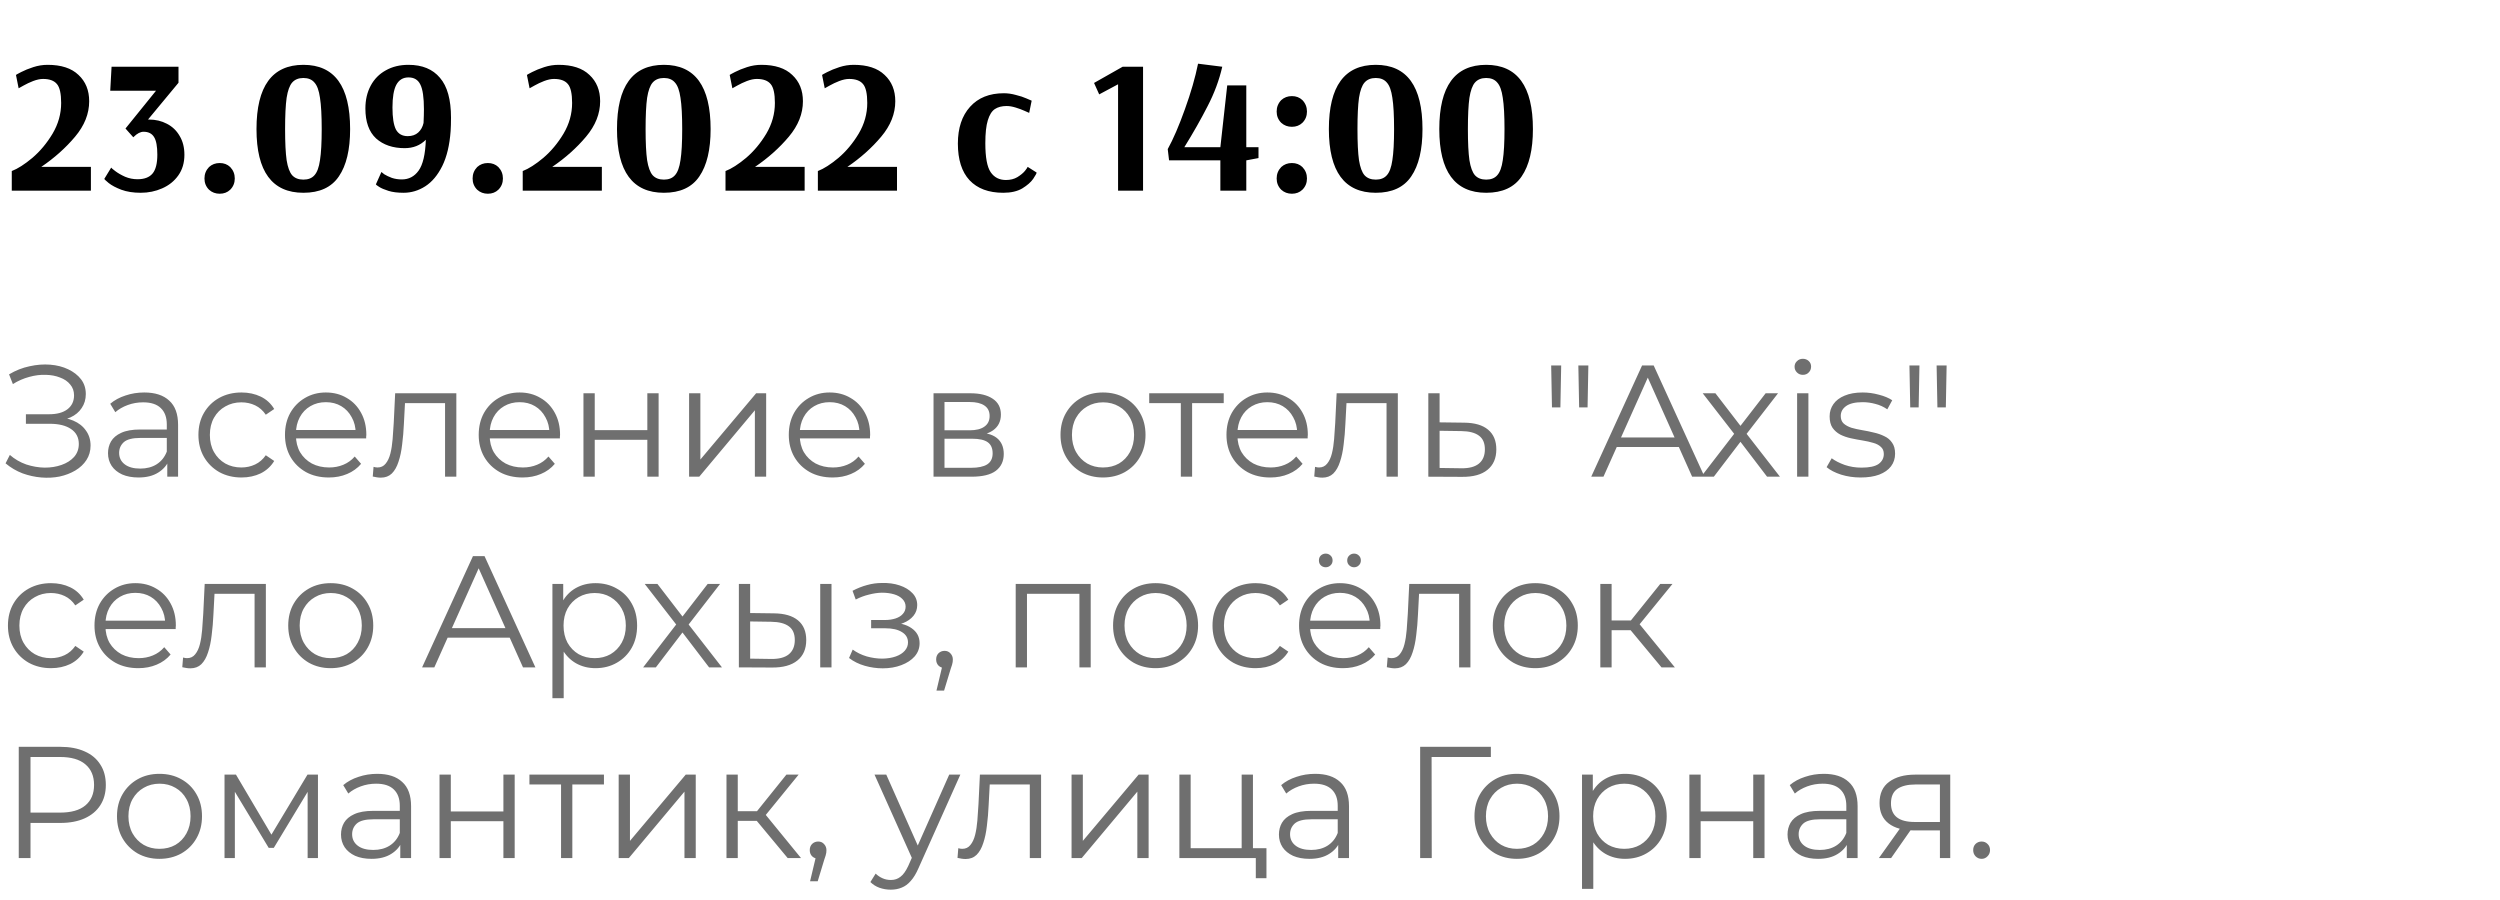
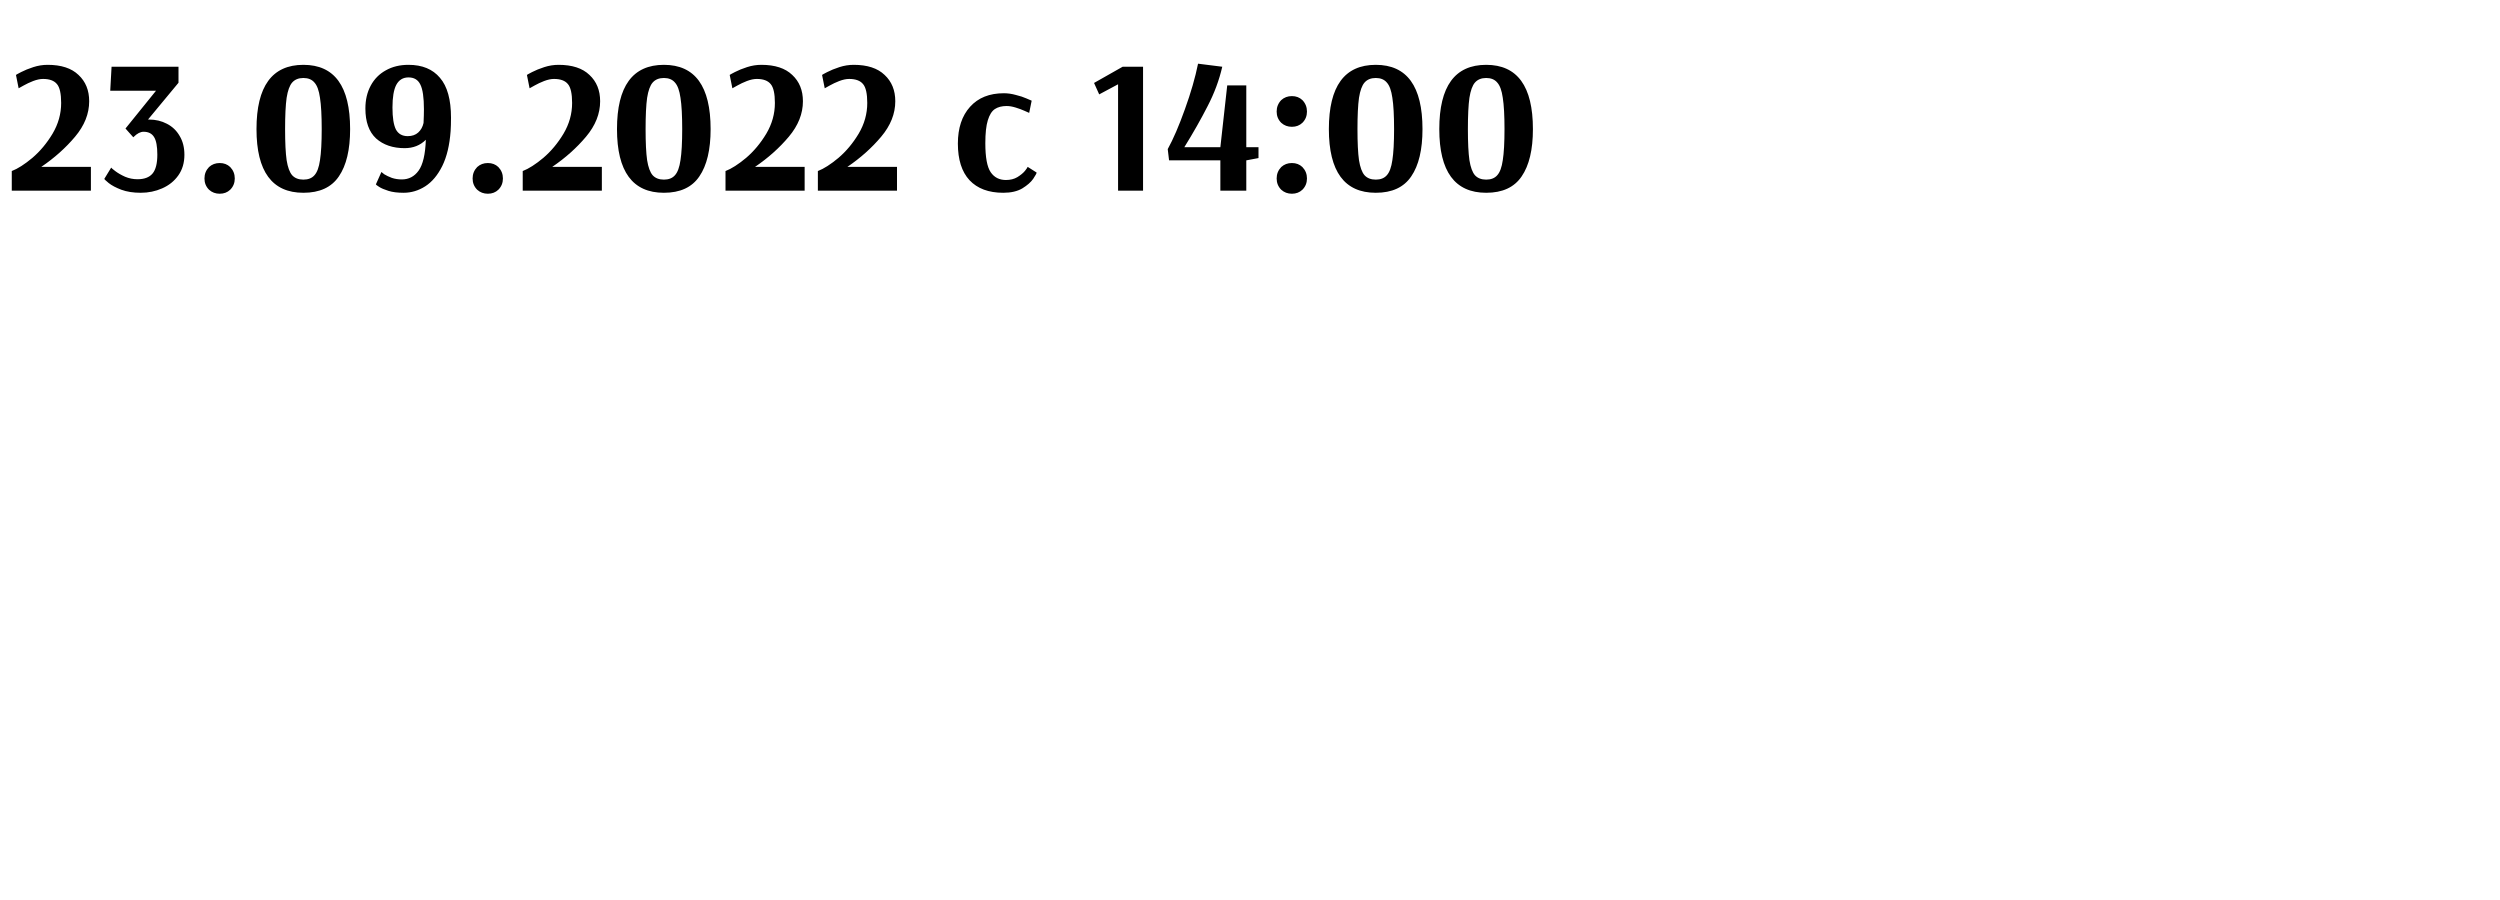
<svg xmlns="http://www.w3.org/2000/svg" width="236" height="85" viewBox="0 0 236 85" fill="none">
  <path d="M1.111 16.146C1.675 15.93 2.323 15.516 3.055 14.904C3.787 14.28 4.423 13.518 4.963 12.618C5.503 11.706 5.773 10.74 5.773 9.72C5.773 8.844 5.641 8.25 5.377 7.938C5.113 7.614 4.675 7.452 4.063 7.452C3.787 7.452 3.475 7.518 3.127 7.65C2.791 7.782 2.497 7.92 2.245 8.064C1.993 8.196 1.831 8.286 1.759 8.334L1.507 7.074C1.507 7.062 1.669 6.972 1.993 6.804C2.317 6.636 2.701 6.48 3.145 6.336C3.589 6.192 4.039 6.12 4.495 6.12C5.779 6.12 6.751 6.438 7.411 7.074C8.083 7.698 8.419 8.526 8.419 9.558C8.419 10.734 7.975 11.85 7.087 12.906C6.199 13.962 5.137 14.91 3.901 15.75H8.581V18H1.111V16.146ZM13.286 18.198C12.578 18.198 11.966 18.102 11.45 17.91C10.946 17.718 10.55 17.508 10.262 17.28C9.986 17.052 9.848 16.92 9.848 16.884L10.496 15.822C10.496 15.846 10.622 15.954 10.874 16.146C11.126 16.338 11.438 16.518 11.81 16.686C12.182 16.842 12.572 16.92 12.98 16.92C13.628 16.92 14.102 16.74 14.402 16.38C14.702 16.02 14.852 15.426 14.852 14.598C14.852 13.818 14.75 13.266 14.546 12.942C14.342 12.606 14.012 12.438 13.556 12.438C13.256 12.438 12.944 12.6 12.62 12.924L12.584 12.96L11.846 12.132L14.726 8.568H10.406L10.532 6.3H16.85V7.812L13.97 11.286H14.078C14.69 11.286 15.248 11.418 15.752 11.682C16.268 11.946 16.67 12.33 16.958 12.834C17.258 13.326 17.408 13.92 17.408 14.616C17.408 15.372 17.216 16.02 16.832 16.56C16.448 17.1 15.938 17.508 15.302 17.784C14.678 18.06 14.006 18.198 13.286 18.198ZM20.741 18.288C20.345 18.288 20.009 18.162 19.733 17.91C19.445 17.622 19.301 17.268 19.301 16.848C19.301 16.428 19.445 16.068 19.733 15.768C20.009 15.516 20.345 15.39 20.741 15.39C21.137 15.39 21.467 15.516 21.731 15.768C22.019 16.068 22.163 16.428 22.163 16.848C22.163 17.268 22.019 17.622 21.731 17.91C21.467 18.162 21.137 18.288 20.741 18.288ZM28.641 18.198C25.689 18.198 24.213 16.194 24.213 12.186C24.213 8.142 25.689 6.12 28.641 6.12C31.581 6.12 33.051 8.142 33.051 12.186C33.051 14.13 32.697 15.618 31.989 16.65C31.293 17.682 30.177 18.198 28.641 18.198ZM28.641 16.956C29.097 16.956 29.445 16.818 29.685 16.542C29.937 16.266 30.111 15.792 30.207 15.12C30.315 14.436 30.369 13.458 30.369 12.186C30.369 10.902 30.315 9.918 30.207 9.234C30.111 8.55 29.937 8.07 29.685 7.794C29.445 7.506 29.097 7.362 28.641 7.362C28.185 7.362 27.831 7.506 27.579 7.794C27.339 8.07 27.165 8.55 27.057 9.234C26.961 9.918 26.913 10.902 26.913 12.186C26.913 13.47 26.961 14.448 27.057 15.12C27.165 15.792 27.339 16.266 27.579 16.542C27.831 16.818 28.185 16.956 28.641 16.956ZM38.093 18.198C37.529 18.198 37.055 18.138 36.671 18.018C36.287 17.898 35.993 17.772 35.789 17.64C35.585 17.508 35.483 17.43 35.483 17.406L36.005 16.236C36.005 16.248 36.095 16.32 36.275 16.452C36.467 16.572 36.707 16.686 36.995 16.794C37.283 16.89 37.595 16.938 37.931 16.938C38.591 16.938 39.119 16.662 39.515 16.11C39.923 15.546 40.151 14.574 40.199 13.194C39.671 13.722 39.005 13.986 38.201 13.986C37.085 13.986 36.185 13.68 35.501 13.068C34.829 12.444 34.493 11.502 34.493 10.242C34.493 9.426 34.661 8.706 34.997 8.082C35.333 7.458 35.807 6.978 36.419 6.642C37.031 6.294 37.745 6.12 38.561 6.12C39.857 6.12 40.847 6.528 41.531 7.344C42.227 8.148 42.575 9.402 42.575 11.106C42.575 11.61 42.563 12.03 42.539 12.366C42.443 13.698 42.179 14.802 41.747 15.678C41.315 16.542 40.781 17.178 40.145 17.586C39.509 17.994 38.825 18.198 38.093 18.198ZM38.489 12.852C38.897 12.852 39.227 12.738 39.479 12.51C39.731 12.282 39.899 11.982 39.983 11.61C40.007 11.106 40.019 10.674 40.019 10.314C40.019 9.198 39.905 8.418 39.677 7.974C39.461 7.53 39.089 7.308 38.561 7.308C38.045 7.308 37.661 7.542 37.409 8.01C37.169 8.466 37.049 9.18 37.049 10.152C37.049 11.1 37.157 11.79 37.373 12.222C37.601 12.642 37.973 12.852 38.489 12.852ZM46.054 18.288C45.658 18.288 45.322 18.162 45.046 17.91C44.758 17.622 44.614 17.268 44.614 16.848C44.614 16.428 44.758 16.068 45.046 15.768C45.322 15.516 45.658 15.39 46.054 15.39C46.45 15.39 46.78 15.516 47.044 15.768C47.332 16.068 47.476 16.428 47.476 16.848C47.476 17.268 47.332 17.622 47.044 17.91C46.78 18.162 46.45 18.288 46.054 18.288ZM49.345 16.146C49.909 15.93 50.557 15.516 51.289 14.904C52.021 14.28 52.657 13.518 53.197 12.618C53.737 11.706 54.007 10.74 54.007 9.72C54.007 8.844 53.875 8.25 53.611 7.938C53.347 7.614 52.909 7.452 52.297 7.452C52.021 7.452 51.709 7.518 51.361 7.65C51.025 7.782 50.731 7.92 50.479 8.064C50.227 8.196 50.065 8.286 49.993 8.334L49.741 7.074C49.741 7.062 49.903 6.972 50.227 6.804C50.551 6.636 50.935 6.48 51.379 6.336C51.823 6.192 52.273 6.12 52.729 6.12C54.013 6.12 54.985 6.438 55.645 7.074C56.317 7.698 56.653 8.526 56.653 9.558C56.653 10.734 56.209 11.85 55.321 12.906C54.433 13.962 53.371 14.91 52.135 15.75H56.815V18H49.345V16.146ZM62.672 18.198C59.72 18.198 58.244 16.194 58.244 12.186C58.244 8.142 59.72 6.12 62.672 6.12C65.612 6.12 67.082 8.142 67.082 12.186C67.082 14.13 66.728 15.618 66.02 16.65C65.324 17.682 64.208 18.198 62.672 18.198ZM62.672 16.956C63.128 16.956 63.476 16.818 63.716 16.542C63.968 16.266 64.142 15.792 64.238 15.12C64.346 14.436 64.4 13.458 64.4 12.186C64.4 10.902 64.346 9.918 64.238 9.234C64.142 8.55 63.968 8.07 63.716 7.794C63.476 7.506 63.128 7.362 62.672 7.362C62.216 7.362 61.862 7.506 61.61 7.794C61.37 8.07 61.196 8.55 61.088 9.234C60.992 9.918 60.944 10.902 60.944 12.186C60.944 13.47 60.992 14.448 61.088 15.12C61.196 15.792 61.37 16.266 61.61 16.542C61.862 16.818 62.216 16.956 62.672 16.956ZM68.488 16.146C69.052 15.93 69.7 15.516 70.432 14.904C71.164 14.28 71.8 13.518 72.34 12.618C72.88 11.706 73.15 10.74 73.15 9.72C73.15 8.844 73.018 8.25 72.754 7.938C72.49 7.614 72.052 7.452 71.44 7.452C71.164 7.452 70.852 7.518 70.504 7.65C70.168 7.782 69.874 7.92 69.622 8.064C69.37 8.196 69.208 8.286 69.136 8.334L68.884 7.074C68.884 7.062 69.046 6.972 69.37 6.804C69.694 6.636 70.078 6.48 70.522 6.336C70.966 6.192 71.416 6.12 71.872 6.12C73.156 6.12 74.128 6.438 74.788 7.074C75.46 7.698 75.796 8.526 75.796 9.558C75.796 10.734 75.352 11.85 74.464 12.906C73.576 13.962 72.514 14.91 71.278 15.75H75.958V18H68.488V16.146ZM77.207 16.146C77.771 15.93 78.419 15.516 79.151 14.904C79.883 14.28 80.519 13.518 81.059 12.618C81.599 11.706 81.869 10.74 81.869 9.72C81.869 8.844 81.737 8.25 81.473 7.938C81.209 7.614 80.771 7.452 80.159 7.452C79.883 7.452 79.571 7.518 79.223 7.65C78.887 7.782 78.593 7.92 78.341 8.064C78.089 8.196 77.927 8.286 77.855 8.334L77.603 7.074C77.603 7.062 77.765 6.972 78.089 6.804C78.413 6.636 78.797 6.48 79.241 6.336C79.685 6.192 80.135 6.12 80.591 6.12C81.875 6.12 82.847 6.438 83.507 7.074C84.179 7.698 84.515 8.526 84.515 9.558C84.515 10.734 84.071 11.85 83.183 12.906C82.295 13.962 81.233 14.91 79.997 15.75H84.677V18H77.207V16.146ZM94.707 18.198C93.327 18.198 92.265 17.802 91.521 17.01C90.789 16.218 90.423 15.066 90.423 13.554C90.423 12.09 90.807 10.932 91.575 10.08C92.343 9.228 93.405 8.802 94.761 8.802C95.133 8.802 95.511 8.856 95.895 8.964C96.291 9.06 96.621 9.168 96.885 9.288C97.149 9.396 97.317 9.468 97.389 9.504L97.155 10.656C97.095 10.62 96.945 10.554 96.705 10.458C96.465 10.35 96.189 10.248 95.877 10.152C95.565 10.056 95.283 10.008 95.031 10.008C94.575 10.008 94.203 10.104 93.915 10.296C93.627 10.488 93.405 10.842 93.249 11.358C93.093 11.862 93.015 12.582 93.015 13.518C93.015 14.85 93.183 15.762 93.519 16.254C93.855 16.746 94.335 16.992 94.959 16.992C95.379 16.992 95.739 16.902 96.039 16.722C96.351 16.53 96.591 16.332 96.759 16.128C96.927 15.912 97.011 15.786 97.011 15.75L97.857 16.29C97.857 16.362 97.749 16.56 97.533 16.884C97.317 17.196 96.975 17.496 96.507 17.784C96.039 18.06 95.439 18.198 94.707 18.198ZM105.546 18V7.956L103.764 8.91L103.278 7.83L105.978 6.3H107.904V18H105.546ZM115.202 15.138H110.36L110.234 14.076C110.762 13.116 111.302 11.862 111.854 10.314C112.418 8.754 112.832 7.32 113.096 6.012L115.382 6.3C115.094 7.56 114.632 8.802 113.996 10.026C113.372 11.25 112.64 12.54 111.8 13.896H115.202L115.85 8.064H117.65V13.896H118.802V14.922L117.65 15.138V18H115.202V15.138ZM121.956 11.97C121.56 11.97 121.224 11.844 120.948 11.592C120.66 11.304 120.516 10.95 120.516 10.53C120.516 10.11 120.66 9.75 120.948 9.45C121.224 9.198 121.56 9.072 121.956 9.072C122.352 9.072 122.682 9.198 122.946 9.45C123.234 9.75 123.378 10.11 123.378 10.53C123.378 10.95 123.234 11.304 122.946 11.592C122.682 11.844 122.352 11.97 121.956 11.97ZM121.956 18.288C121.56 18.288 121.224 18.162 120.948 17.91C120.66 17.622 120.516 17.268 120.516 16.848C120.516 16.428 120.66 16.068 120.948 15.768C121.224 15.516 121.56 15.39 121.956 15.39C122.352 15.39 122.682 15.516 122.946 15.768C123.234 16.068 123.378 16.428 123.378 16.848C123.378 17.268 123.234 17.622 122.946 17.91C122.682 18.162 122.352 18.288 121.956 18.288ZM129.873 18.198C126.921 18.198 125.445 16.194 125.445 12.186C125.445 8.142 126.921 6.12 129.873 6.12C132.813 6.12 134.283 8.142 134.283 12.186C134.283 14.13 133.929 15.618 133.221 16.65C132.525 17.682 131.409 18.198 129.873 18.198ZM129.873 16.956C130.329 16.956 130.677 16.818 130.917 16.542C131.169 16.266 131.343 15.792 131.439 15.12C131.547 14.436 131.601 13.458 131.601 12.186C131.601 10.902 131.547 9.918 131.439 9.234C131.343 8.55 131.169 8.07 130.917 7.794C130.677 7.506 130.329 7.362 129.873 7.362C129.417 7.362 129.063 7.506 128.811 7.794C128.571 8.07 128.397 8.55 128.289 9.234C128.193 9.918 128.145 10.902 128.145 12.186C128.145 13.47 128.193 14.448 128.289 15.12C128.397 15.792 128.571 16.266 128.811 16.542C129.063 16.818 129.417 16.956 129.873 16.956ZM140.297 18.198C137.345 18.198 135.869 16.194 135.869 12.186C135.869 8.142 137.345 6.12 140.297 6.12C143.237 6.12 144.707 8.142 144.707 12.186C144.707 14.13 144.353 15.618 143.645 16.65C142.949 17.682 141.833 18.198 140.297 18.198ZM140.297 16.956C140.753 16.956 141.101 16.818 141.341 16.542C141.593 16.266 141.767 15.792 141.863 15.12C141.971 14.436 142.025 13.458 142.025 12.186C142.025 10.902 141.971 9.918 141.863 9.234C141.767 8.55 141.593 8.07 141.341 7.794C141.101 7.506 140.753 7.362 140.297 7.362C139.841 7.362 139.487 7.506 139.235 7.794C138.995 8.07 138.821 8.55 138.713 9.234C138.617 9.918 138.569 10.902 138.569 12.186C138.569 13.47 138.617 14.448 138.713 15.12C138.821 15.792 138.995 16.266 139.235 16.542C139.487 16.818 139.841 16.956 140.297 16.956Z" fill="black" />
-   <path d="M0.525 43.74L0.93 42.945C1.39 43.345 1.905 43.645 2.475 43.845C3.055 44.035 3.635 44.135 4.215 44.145C4.795 44.145 5.325 44.06 5.805 43.89C6.295 43.72 6.69 43.47 6.99 43.14C7.29 42.8 7.44 42.39 7.44 41.91C7.44 41.3 7.195 40.83 6.705 40.5C6.225 40.17 5.555 40.005 4.695 40.005H2.445V39.105H4.635C5.375 39.105 5.95 38.95 6.36 38.64C6.78 38.32 6.99 37.88 6.99 37.32C6.99 36.92 6.87 36.58 6.63 36.3C6.4 36.01 6.08 35.79 5.67 35.64C5.27 35.48 4.82 35.395 4.32 35.385C3.82 35.365 3.3 35.43 2.76 35.58C2.23 35.72 1.715 35.945 1.215 36.255L0.855 35.34C1.475 34.97 2.12 34.715 2.79 34.575C3.46 34.425 4.11 34.375 4.74 34.425C5.37 34.475 5.935 34.62 6.435 34.86C6.945 35.1 7.35 35.415 7.65 35.805C7.95 36.195 8.1 36.66 8.1 37.2C8.1 37.7 7.97 38.14 7.71 38.52C7.46 38.9 7.105 39.195 6.645 39.405C6.195 39.605 5.66 39.705 5.04 39.705L5.1 39.375C5.8 39.375 6.405 39.485 6.915 39.705C7.435 39.925 7.835 40.24 8.115 40.65C8.405 41.05 8.55 41.52 8.55 42.06C8.55 42.57 8.42 43.025 8.16 43.425C7.91 43.815 7.56 44.145 7.11 44.415C6.67 44.675 6.175 44.865 5.625 44.985C5.075 45.095 4.5 45.125 3.9 45.075C3.3 45.025 2.71 44.895 2.13 44.685C1.55 44.465 1.015 44.15 0.525 43.74ZM15.791 45V43.26L15.746 42.975V40.065C15.746 39.395 15.556 38.88 15.176 38.52C14.806 38.16 14.251 37.98 13.511 37.98C13.001 37.98 12.516 38.065 12.056 38.235C11.596 38.405 11.206 38.63 10.886 38.91L10.406 38.115C10.806 37.775 11.286 37.515 11.846 37.335C12.406 37.145 12.996 37.05 13.616 37.05C14.636 37.05 15.421 37.305 15.971 37.815C16.531 38.315 16.811 39.08 16.811 40.11V45H15.791ZM13.076 45.075C12.486 45.075 11.971 44.98 11.531 44.79C11.101 44.59 10.771 44.32 10.541 43.98C10.311 43.63 10.196 43.23 10.196 42.78C10.196 42.37 10.291 42 10.481 41.67C10.681 41.33 11.001 41.06 11.441 40.86C11.891 40.65 12.491 40.545 13.241 40.545H15.956V41.34H13.271C12.511 41.34 11.981 41.475 11.681 41.745C11.391 42.015 11.246 42.35 11.246 42.75C11.246 43.2 11.421 43.56 11.771 43.83C12.121 44.1 12.611 44.235 13.241 44.235C13.841 44.235 14.356 44.1 14.786 43.83C15.226 43.55 15.546 43.15 15.746 42.63L15.986 43.365C15.786 43.885 15.436 44.3 14.936 44.61C14.446 44.92 13.826 45.075 13.076 45.075ZM22.796 45.075C22.016 45.075 21.316 44.905 20.696 44.565C20.086 44.215 19.606 43.74 19.256 43.14C18.906 42.53 18.731 41.835 18.731 41.055C18.731 40.265 18.906 39.57 19.256 38.97C19.606 38.37 20.086 37.9 20.696 37.56C21.316 37.22 22.016 37.05 22.796 37.05C23.466 37.05 24.071 37.18 24.611 37.44C25.151 37.7 25.576 38.09 25.886 38.61L25.091 39.15C24.821 38.75 24.486 38.455 24.086 38.265C23.686 38.075 23.251 37.98 22.781 37.98C22.221 37.98 21.716 38.11 21.266 38.37C20.816 38.62 20.461 38.975 20.201 39.435C19.941 39.895 19.811 40.435 19.811 41.055C19.811 41.675 19.941 42.215 20.201 42.675C20.461 43.135 20.816 43.495 21.266 43.755C21.716 44.005 22.221 44.13 22.781 44.13C23.251 44.13 23.686 44.035 24.086 43.845C24.486 43.655 24.821 43.365 25.091 42.975L25.886 43.515C25.576 44.025 25.151 44.415 24.611 44.685C24.071 44.945 23.466 45.075 22.796 45.075ZM31.042 45.075C30.222 45.075 29.502 44.905 28.882 44.565C28.262 44.215 27.777 43.74 27.427 43.14C27.077 42.53 26.902 41.835 26.902 41.055C26.902 40.275 27.067 39.585 27.397 38.985C27.737 38.385 28.197 37.915 28.777 37.575C29.367 37.225 30.027 37.05 30.757 37.05C31.497 37.05 32.152 37.22 32.722 37.56C33.302 37.89 33.757 38.36 34.087 38.97C34.417 39.57 34.582 40.265 34.582 41.055C34.582 41.105 34.577 41.16 34.567 41.22C34.567 41.27 34.567 41.325 34.567 41.385H27.712V40.59H33.997L33.577 40.905C33.577 40.335 33.452 39.83 33.202 39.39C32.962 38.94 32.632 38.59 32.212 38.34C31.792 38.09 31.307 37.965 30.757 37.965C30.217 37.965 29.732 38.09 29.302 38.34C28.872 38.59 28.537 38.94 28.297 39.39C28.057 39.84 27.937 40.355 27.937 40.935V41.1C27.937 41.7 28.067 42.23 28.327 42.69C28.597 43.14 28.967 43.495 29.437 43.755C29.917 44.005 30.462 44.13 31.072 44.13C31.552 44.13 31.997 44.045 32.407 43.875C32.827 43.705 33.187 43.445 33.487 43.095L34.087 43.785C33.737 44.205 33.297 44.525 32.767 44.745C32.247 44.965 31.672 45.075 31.042 45.075ZM35.188 44.985L35.263 44.07C35.333 44.08 35.398 44.095 35.458 44.115C35.528 44.125 35.588 44.13 35.638 44.13C35.958 44.13 36.213 44.01 36.403 43.77C36.603 43.53 36.753 43.21 36.853 42.81C36.953 42.41 37.023 41.96 37.063 41.46C37.103 40.95 37.138 40.44 37.168 39.93L37.303 37.125H43.078V45H42.013V37.74L42.283 38.055H37.993L38.248 37.725L38.128 40.005C38.098 40.685 38.043 41.335 37.963 41.955C37.893 42.575 37.778 43.12 37.618 43.59C37.468 44.06 37.258 44.43 36.988 44.7C36.718 44.96 36.373 45.09 35.953 45.09C35.833 45.09 35.708 45.08 35.578 45.06C35.458 45.04 35.328 45.015 35.188 44.985ZM49.33 45.075C48.51 45.075 47.79 44.905 47.17 44.565C46.55 44.215 46.065 43.74 45.715 43.14C45.365 42.53 45.19 41.835 45.19 41.055C45.19 40.275 45.355 39.585 45.685 38.985C46.025 38.385 46.485 37.915 47.065 37.575C47.655 37.225 48.315 37.05 49.045 37.05C49.785 37.05 50.44 37.22 51.01 37.56C51.59 37.89 52.045 38.36 52.375 38.97C52.705 39.57 52.87 40.265 52.87 41.055C52.87 41.105 52.865 41.16 52.855 41.22C52.855 41.27 52.855 41.325 52.855 41.385H46V40.59H52.285L51.865 40.905C51.865 40.335 51.74 39.83 51.49 39.39C51.25 38.94 50.92 38.59 50.5 38.34C50.08 38.09 49.595 37.965 49.045 37.965C48.505 37.965 48.02 38.09 47.59 38.34C47.16 38.59 46.825 38.94 46.585 39.39C46.345 39.84 46.225 40.355 46.225 40.935V41.1C46.225 41.7 46.355 42.23 46.615 42.69C46.885 43.14 47.255 43.495 47.725 43.755C48.205 44.005 48.75 44.13 49.36 44.13C49.84 44.13 50.285 44.045 50.695 43.875C51.115 43.705 51.475 43.445 51.775 43.095L52.375 43.785C52.025 44.205 51.585 44.525 51.055 44.745C50.535 44.965 49.96 45.075 49.33 45.075ZM55.078 45V37.125H56.143V40.605H61.108V37.125H62.173V45H61.108V41.52H56.143V45H55.078ZM65.05 45V37.125H66.115V43.38L71.38 37.125H72.325V45H71.26V38.73L66.01 45H65.05ZM78.602 45.075C77.782 45.075 77.062 44.905 76.442 44.565C75.822 44.215 75.337 43.74 74.987 43.14C74.637 42.53 74.462 41.835 74.462 41.055C74.462 40.275 74.627 39.585 74.957 38.985C75.297 38.385 75.757 37.915 76.337 37.575C76.927 37.225 77.587 37.05 78.317 37.05C79.057 37.05 79.712 37.22 80.282 37.56C80.862 37.89 81.317 38.36 81.647 38.97C81.977 39.57 82.142 40.265 82.142 41.055C82.142 41.105 82.137 41.16 82.127 41.22C82.127 41.27 82.127 41.325 82.127 41.385H75.272V40.59H81.557L81.137 40.905C81.137 40.335 81.012 39.83 80.762 39.39C80.522 38.94 80.192 38.59 79.772 38.34C79.352 38.09 78.867 37.965 78.317 37.965C77.777 37.965 77.292 38.09 76.862 38.34C76.432 38.59 76.097 38.94 75.857 39.39C75.617 39.84 75.497 40.355 75.497 40.935V41.1C75.497 41.7 75.627 42.23 75.887 42.69C76.157 43.14 76.527 43.495 76.997 43.755C77.477 44.005 78.022 44.13 78.632 44.13C79.112 44.13 79.557 44.045 79.967 43.875C80.387 43.705 80.747 43.445 81.047 43.095L81.647 43.785C81.297 44.205 80.857 44.525 80.327 44.745C79.807 44.965 79.232 45.075 78.602 45.075ZM88.125 45V37.125H91.605C92.495 37.125 93.195 37.295 93.705 37.635C94.225 37.975 94.485 38.475 94.485 39.135C94.485 39.775 94.24 40.27 93.75 40.62C93.26 40.96 92.615 41.13 91.815 41.13L92.025 40.815C92.965 40.815 93.655 40.99 94.095 41.34C94.535 41.69 94.755 42.195 94.755 42.855C94.755 43.535 94.505 44.065 94.005 44.445C93.515 44.815 92.75 45 91.71 45H88.125ZM89.16 44.16H91.665C92.335 44.16 92.84 44.055 93.18 43.845C93.53 43.625 93.705 43.275 93.705 42.795C93.705 42.315 93.55 41.965 93.24 41.745C92.93 41.525 92.44 41.415 91.77 41.415H89.16V44.16ZM89.16 40.62H91.53C92.14 40.62 92.605 40.505 92.925 40.275C93.255 40.045 93.42 39.71 93.42 39.27C93.42 38.83 93.255 38.5 92.925 38.28C92.605 38.06 92.14 37.95 91.53 37.95H89.16V40.62ZM104.117 45.075C103.357 45.075 102.672 44.905 102.062 44.565C101.462 44.215 100.987 43.74 100.637 43.14C100.287 42.53 100.112 41.835 100.112 41.055C100.112 40.265 100.287 39.57 100.637 38.97C100.987 38.37 101.462 37.9 102.062 37.56C102.662 37.22 103.347 37.05 104.117 37.05C104.897 37.05 105.587 37.22 106.187 37.56C106.797 37.9 107.272 38.37 107.612 38.97C107.962 39.57 108.137 40.265 108.137 41.055C108.137 41.835 107.962 42.53 107.612 43.14C107.272 43.74 106.797 44.215 106.187 44.565C105.577 44.905 104.887 45.075 104.117 45.075ZM104.117 44.13C104.687 44.13 105.192 44.005 105.632 43.755C106.072 43.495 106.417 43.135 106.667 42.675C106.927 42.205 107.057 41.665 107.057 41.055C107.057 40.435 106.927 39.895 106.667 39.435C106.417 38.975 106.072 38.62 105.632 38.37C105.192 38.11 104.692 37.98 104.132 37.98C103.572 37.98 103.072 38.11 102.632 38.37C102.192 38.62 101.842 38.975 101.582 39.435C101.322 39.895 101.192 40.435 101.192 41.055C101.192 41.665 101.322 42.205 101.582 42.675C101.842 43.135 102.192 43.495 102.632 43.755C103.072 44.005 103.567 44.13 104.117 44.13ZM111.47 45V37.77L111.74 38.055H108.485V37.125H115.52V38.055H112.265L112.535 37.77V45H111.47ZM119.919 45.075C119.099 45.075 118.379 44.905 117.759 44.565C117.139 44.215 116.654 43.74 116.304 43.14C115.954 42.53 115.779 41.835 115.779 41.055C115.779 40.275 115.944 39.585 116.274 38.985C116.614 38.385 117.074 37.915 117.654 37.575C118.244 37.225 118.904 37.05 119.634 37.05C120.374 37.05 121.029 37.22 121.599 37.56C122.179 37.89 122.634 38.36 122.964 38.97C123.294 39.57 123.459 40.265 123.459 41.055C123.459 41.105 123.454 41.16 123.444 41.22C123.444 41.27 123.444 41.325 123.444 41.385H116.589V40.59H122.874L122.454 40.905C122.454 40.335 122.329 39.83 122.079 39.39C121.839 38.94 121.509 38.59 121.089 38.34C120.669 38.09 120.184 37.965 119.634 37.965C119.094 37.965 118.609 38.09 118.179 38.34C117.749 38.59 117.414 38.94 117.174 39.39C116.934 39.84 116.814 40.355 116.814 40.935V41.1C116.814 41.7 116.944 42.23 117.204 42.69C117.474 43.14 117.844 43.495 118.314 43.755C118.794 44.005 119.339 44.13 119.949 44.13C120.429 44.13 120.874 44.045 121.284 43.875C121.704 43.705 122.064 43.445 122.364 43.095L122.964 43.785C122.614 44.205 122.174 44.525 121.644 44.745C121.124 44.965 120.549 45.075 119.919 45.075ZM124.065 44.985L124.14 44.07C124.21 44.08 124.275 44.095 124.335 44.115C124.405 44.125 124.465 44.13 124.515 44.13C124.835 44.13 125.09 44.01 125.28 43.77C125.48 43.53 125.63 43.21 125.73 42.81C125.83 42.41 125.9 41.96 125.94 41.46C125.98 40.95 126.015 40.44 126.045 39.93L126.18 37.125H131.955V45H130.89V37.74L131.16 38.055H126.87L127.125 37.725L127.005 40.005C126.975 40.685 126.92 41.335 126.84 41.955C126.77 42.575 126.655 43.12 126.495 43.59C126.345 44.06 126.135 44.43 125.865 44.7C125.595 44.96 125.25 45.09 124.83 45.09C124.71 45.09 124.585 45.08 124.455 45.06C124.335 45.04 124.205 45.015 124.065 44.985ZM138.223 39.9C139.213 39.91 139.963 40.13 140.473 40.56C140.993 40.99 141.253 41.61 141.253 42.42C141.253 43.26 140.973 43.905 140.413 44.355C139.863 44.805 139.063 45.025 138.013 45.015L134.833 45V37.125H135.898V39.87L138.223 39.9ZM137.953 44.205C138.683 44.215 139.233 44.07 139.603 43.77C139.983 43.46 140.173 43.01 140.173 42.42C140.173 41.83 139.988 41.4 139.618 41.13C139.248 40.85 138.693 40.705 137.953 40.695L135.898 40.665V44.175L137.953 44.205ZM146.506 38.46L146.431 34.5H147.376L147.301 38.46H146.506ZM149.071 38.46L148.996 34.5H149.941L149.866 38.46H149.071ZM150.212 45L155.012 34.5H156.107L160.907 45H159.737L155.327 35.145H155.777L151.367 45H150.212ZM152.102 42.195L152.432 41.295H158.537L158.867 42.195H152.102ZM160.586 45L163.916 40.68L163.901 41.205L160.736 37.125H161.936L164.531 40.5L164.081 40.485L166.676 37.125H167.846L164.651 41.25L164.666 40.68L168.026 45H166.811L164.066 41.4L164.486 41.46L161.786 45H160.586ZM169.648 45V37.125H170.713V45H169.648ZM170.188 35.385C169.968 35.385 169.783 35.31 169.633 35.16C169.483 35.01 169.408 34.83 169.408 34.62C169.408 34.41 169.483 34.235 169.633 34.095C169.783 33.945 169.968 33.87 170.188 33.87C170.408 33.87 170.593 33.94 170.743 34.08C170.893 34.22 170.968 34.395 170.968 34.605C170.968 34.825 170.893 35.01 170.743 35.16C170.603 35.31 170.418 35.385 170.188 35.385ZM175.642 45.075C174.992 45.075 174.377 44.985 173.797 44.805C173.217 44.615 172.762 44.38 172.432 44.1L172.912 43.26C173.232 43.5 173.642 43.71 174.142 43.89C174.642 44.06 175.167 44.145 175.717 44.145C176.467 44.145 177.007 44.03 177.337 43.8C177.667 43.56 177.832 43.245 177.832 42.855C177.832 42.565 177.737 42.34 177.547 42.18C177.367 42.01 177.127 41.885 176.827 41.805C176.527 41.715 176.192 41.64 175.822 41.58C175.452 41.52 175.082 41.45 174.712 41.37C174.352 41.29 174.022 41.175 173.722 41.025C173.422 40.865 173.177 40.65 172.987 40.38C172.807 40.11 172.717 39.75 172.717 39.3C172.717 38.87 172.837 38.485 173.077 38.145C173.317 37.805 173.667 37.54 174.127 37.35C174.597 37.15 175.167 37.05 175.837 37.05C176.347 37.05 176.857 37.12 177.367 37.26C177.877 37.39 178.297 37.565 178.627 37.785L178.162 38.64C177.812 38.4 177.437 38.23 177.037 38.13C176.637 38.02 176.237 37.965 175.837 37.965C175.127 37.965 174.602 38.09 174.262 38.34C173.932 38.58 173.767 38.89 173.767 39.27C173.767 39.57 173.857 39.805 174.037 39.975C174.227 40.145 174.472 40.28 174.772 40.38C175.082 40.47 175.417 40.545 175.777 40.605C176.147 40.665 176.512 40.74 176.872 40.83C177.242 40.91 177.577 41.025 177.877 41.175C178.187 41.315 178.432 41.52 178.612 41.79C178.802 42.05 178.897 42.395 178.897 42.825C178.897 43.285 178.767 43.685 178.507 44.025C178.257 44.355 177.887 44.615 177.397 44.805C176.917 44.985 176.332 45.075 175.642 45.075ZM180.326 38.46L180.251 34.5H181.196L181.121 38.46H180.326ZM182.891 38.46L182.816 34.5H183.761L183.686 38.46H182.891ZM4.815 63.075C4.035 63.075 3.335 62.905 2.715 62.565C2.105 62.215 1.625 61.74 1.275 61.14C0.925 60.53 0.75 59.835 0.75 59.055C0.75 58.265 0.925 57.57 1.275 56.97C1.625 56.37 2.105 55.9 2.715 55.56C3.335 55.22 4.035 55.05 4.815 55.05C5.485 55.05 6.09 55.18 6.63 55.44C7.17 55.7 7.595 56.09 7.905 56.61L7.11 57.15C6.84 56.75 6.505 56.455 6.105 56.265C5.705 56.075 5.27 55.98 4.8 55.98C4.24 55.98 3.735 56.11 3.285 56.37C2.835 56.62 2.48 56.975 2.22 57.435C1.96 57.895 1.83 58.435 1.83 59.055C1.83 59.675 1.96 60.215 2.22 60.675C2.48 61.135 2.835 61.495 3.285 61.755C3.735 62.005 4.24 62.13 4.8 62.13C5.27 62.13 5.705 62.035 6.105 61.845C6.505 61.655 6.84 61.365 7.11 60.975L7.905 61.515C7.595 62.025 7.17 62.415 6.63 62.685C6.09 62.945 5.485 63.075 4.815 63.075ZM13.06 63.075C12.24 63.075 11.52 62.905 10.9 62.565C10.28 62.215 9.795 61.74 9.445 61.14C9.095 60.53 8.92 59.835 8.92 59.055C8.92 58.275 9.085 57.585 9.415 56.985C9.755 56.385 10.215 55.915 10.795 55.575C11.385 55.225 12.045 55.05 12.775 55.05C13.515 55.05 14.17 55.22 14.74 55.56C15.32 55.89 15.775 56.36 16.105 56.97C16.435 57.57 16.6 58.265 16.6 59.055C16.6 59.105 16.595 59.16 16.585 59.22C16.585 59.27 16.585 59.325 16.585 59.385H9.73V58.59H16.015L15.595 58.905C15.595 58.335 15.47 57.83 15.22 57.39C14.98 56.94 14.65 56.59 14.23 56.34C13.81 56.09 13.325 55.965 12.775 55.965C12.235 55.965 11.75 56.09 11.32 56.34C10.89 56.59 10.555 56.94 10.315 57.39C10.075 57.84 9.955 58.355 9.955 58.935V59.1C9.955 59.7 10.085 60.23 10.345 60.69C10.615 61.14 10.985 61.495 11.455 61.755C11.935 62.005 12.48 62.13 13.09 62.13C13.57 62.13 14.015 62.045 14.425 61.875C14.845 61.705 15.205 61.445 15.505 61.095L16.105 61.785C15.755 62.205 15.315 62.525 14.785 62.745C14.265 62.965 13.69 63.075 13.06 63.075ZM17.207 62.985L17.282 62.07C17.352 62.08 17.417 62.095 17.477 62.115C17.547 62.125 17.607 62.13 17.657 62.13C17.977 62.13 18.232 62.01 18.422 61.77C18.622 61.53 18.772 61.21 18.872 60.81C18.972 60.41 19.042 59.96 19.082 59.46C19.122 58.95 19.157 58.44 19.187 57.93L19.322 55.125H25.097V63H24.032V55.74L24.302 56.055H20.012L20.267 55.725L20.147 58.005C20.117 58.685 20.062 59.335 19.982 59.955C19.912 60.575 19.797 61.12 19.637 61.59C19.487 62.06 19.277 62.43 19.007 62.7C18.737 62.96 18.392 63.09 17.972 63.09C17.852 63.09 17.727 63.08 17.597 63.06C17.477 63.04 17.347 63.015 17.207 62.985ZM31.214 63.075C30.454 63.075 29.769 62.905 29.159 62.565C28.559 62.215 28.084 61.74 27.734 61.14C27.384 60.53 27.209 59.835 27.209 59.055C27.209 58.265 27.384 57.57 27.734 56.97C28.084 56.37 28.559 55.9 29.159 55.56C29.759 55.22 30.444 55.05 31.214 55.05C31.994 55.05 32.684 55.22 33.284 55.56C33.894 55.9 34.369 56.37 34.709 56.97C35.059 57.57 35.234 58.265 35.234 59.055C35.234 59.835 35.059 60.53 34.709 61.14C34.369 61.74 33.894 62.215 33.284 62.565C32.674 62.905 31.984 63.075 31.214 63.075ZM31.214 62.13C31.784 62.13 32.289 62.005 32.729 61.755C33.169 61.495 33.514 61.135 33.764 60.675C34.024 60.205 34.154 59.665 34.154 59.055C34.154 58.435 34.024 57.895 33.764 57.435C33.514 56.975 33.169 56.62 32.729 56.37C32.289 56.11 31.789 55.98 31.229 55.98C30.669 55.98 30.169 56.11 29.729 56.37C29.289 56.62 28.939 56.975 28.679 57.435C28.419 57.895 28.289 58.435 28.289 59.055C28.289 59.665 28.419 60.205 28.679 60.675C28.939 61.135 29.289 61.495 29.729 61.755C30.169 62.005 30.664 62.13 31.214 62.13ZM39.846 63L44.646 52.5H45.741L50.541 63H49.371L44.961 53.145H45.411L41.001 63H39.846ZM41.736 60.195L42.066 59.295H48.171L48.501 60.195H41.736ZM56.213 63.075C55.533 63.075 54.918 62.92 54.368 62.61C53.818 62.29 53.378 61.835 53.048 61.245C52.728 60.645 52.568 59.915 52.568 59.055C52.568 58.195 52.728 57.47 53.048 56.88C53.368 56.28 53.803 55.825 54.353 55.515C54.903 55.205 55.523 55.05 56.213 55.05C56.963 55.05 57.633 55.22 58.223 55.56C58.823 55.89 59.293 56.36 59.633 56.97C59.973 57.57 60.143 58.265 60.143 59.055C60.143 59.855 59.973 60.555 59.633 61.155C59.293 61.755 58.823 62.225 58.223 62.565C57.633 62.905 56.963 63.075 56.213 63.075ZM52.148 65.91V55.125H53.168V57.495L53.063 59.07L53.213 60.66V65.91H52.148ZM56.138 62.13C56.698 62.13 57.198 62.005 57.638 61.755C58.078 61.495 58.428 61.135 58.688 60.675C58.948 60.205 59.078 59.665 59.078 59.055C59.078 58.445 58.948 57.91 58.688 57.45C58.428 56.99 58.078 56.63 57.638 56.37C57.198 56.11 56.698 55.98 56.138 55.98C55.578 55.98 55.073 56.11 54.623 56.37C54.183 56.63 53.833 56.99 53.573 57.45C53.323 57.91 53.198 58.445 53.198 59.055C53.198 59.665 53.323 60.205 53.573 60.675C53.833 61.135 54.183 61.495 54.623 61.755C55.073 62.005 55.578 62.13 56.138 62.13ZM60.713 63L64.043 58.68L64.028 59.205L60.863 55.125H62.063L64.658 58.5L64.208 58.485L66.803 55.125H67.973L64.778 59.25L64.793 58.68L68.153 63H66.938L64.193 59.4L64.613 59.46L61.913 63H60.713ZM77.429 63V55.125H78.494V63H77.429ZM73.064 57.9C74.054 57.91 74.809 58.13 75.329 58.56C75.849 58.99 76.109 59.61 76.109 60.42C76.109 61.26 75.829 61.905 75.269 62.355C74.709 62.805 73.909 63.025 72.869 63.015L69.749 63V55.125H70.814V57.87L73.064 57.9ZM72.794 62.205C73.534 62.215 74.089 62.07 74.459 61.77C74.839 61.46 75.029 61.01 75.029 60.42C75.029 59.83 74.844 59.4 74.474 59.13C74.104 58.85 73.544 58.705 72.794 58.695L70.814 58.665V62.175L72.794 62.205ZM83.33 63.09C83.98 63.09 84.565 62.99 85.085 62.79C85.615 62.59 86.035 62.315 86.345 61.965C86.655 61.605 86.81 61.19 86.81 60.72C86.81 60.12 86.555 59.645 86.045 59.295C85.545 58.945 84.845 58.77 83.945 58.77L83.9 59.055C84.41 59.055 84.865 58.975 85.265 58.815C85.665 58.655 85.985 58.43 86.225 58.14C86.465 57.85 86.585 57.51 86.585 57.12C86.585 56.68 86.435 56.305 86.135 55.995C85.835 55.675 85.43 55.43 84.92 55.26C84.42 55.09 83.855 55.015 83.225 55.035C82.765 55.035 82.305 55.1 81.845 55.23C81.395 55.35 80.94 55.53 80.48 55.77L80.78 56.595C81.19 56.385 81.605 56.23 82.025 56.13C82.445 56.02 82.85 55.96 83.24 55.95C83.67 55.95 84.055 56 84.395 56.1C84.735 56.2 85 56.35 85.19 56.55C85.39 56.75 85.49 56.99 85.49 57.27C85.49 57.53 85.405 57.755 85.235 57.945C85.075 58.135 84.845 58.28 84.545 58.38C84.245 58.48 83.9 58.53 83.51 58.53H82.235V59.31H83.585C84.245 59.31 84.765 59.43 85.145 59.67C85.525 59.9 85.715 60.225 85.715 60.645C85.715 60.935 85.615 61.195 85.415 61.425C85.215 61.655 84.935 61.835 84.575 61.965C84.215 62.095 83.79 62.165 83.3 62.175C82.81 62.175 82.315 62.105 81.815 61.965C81.315 61.815 80.875 61.6 80.495 61.32L80.15 62.115C80.58 62.445 81.075 62.69 81.635 62.85C82.195 63.01 82.76 63.09 83.33 63.09ZM88.403 65.19L89.062 62.415L89.183 63.06C88.953 63.06 88.757 62.985 88.597 62.835C88.448 62.685 88.373 62.49 88.373 62.25C88.373 62.01 88.448 61.815 88.597 61.665C88.757 61.515 88.948 61.44 89.168 61.44C89.397 61.44 89.582 61.52 89.722 61.68C89.873 61.84 89.948 62.03 89.948 62.25C89.948 62.33 89.942 62.41 89.933 62.49C89.922 62.57 89.903 62.66 89.873 62.76C89.843 62.86 89.802 62.98 89.752 63.12L89.123 65.19H88.403ZM95.882 63V55.125H102.962V63H101.897V55.77L102.167 56.055H96.677L96.947 55.77V63H95.882ZM109.079 63.075C108.319 63.075 107.634 62.905 107.024 62.565C106.424 62.215 105.949 61.74 105.599 61.14C105.249 60.53 105.074 59.835 105.074 59.055C105.074 58.265 105.249 57.57 105.599 56.97C105.949 56.37 106.424 55.9 107.024 55.56C107.624 55.22 108.309 55.05 109.079 55.05C109.859 55.05 110.549 55.22 111.149 55.56C111.759 55.9 112.234 56.37 112.574 56.97C112.924 57.57 113.099 58.265 113.099 59.055C113.099 59.835 112.924 60.53 112.574 61.14C112.234 61.74 111.759 62.215 111.149 62.565C110.539 62.905 109.849 63.075 109.079 63.075ZM109.079 62.13C109.649 62.13 110.154 62.005 110.594 61.755C111.034 61.495 111.379 61.135 111.629 60.675C111.889 60.205 112.019 59.665 112.019 59.055C112.019 58.435 111.889 57.895 111.629 57.435C111.379 56.975 111.034 56.62 110.594 56.37C110.154 56.11 109.654 55.98 109.094 55.98C108.534 55.98 108.034 56.11 107.594 56.37C107.154 56.62 106.804 56.975 106.544 57.435C106.284 57.895 106.154 58.435 106.154 59.055C106.154 59.665 106.284 60.205 106.544 60.675C106.804 61.135 107.154 61.495 107.594 61.755C108.034 62.005 108.529 62.13 109.079 62.13ZM118.526 63.075C117.746 63.075 117.046 62.905 116.426 62.565C115.816 62.215 115.336 61.74 114.986 61.14C114.636 60.53 114.461 59.835 114.461 59.055C114.461 58.265 114.636 57.57 114.986 56.97C115.336 56.37 115.816 55.9 116.426 55.56C117.046 55.22 117.746 55.05 118.526 55.05C119.196 55.05 119.801 55.18 120.341 55.44C120.881 55.7 121.306 56.09 121.616 56.61L120.821 57.15C120.551 56.75 120.216 56.455 119.816 56.265C119.416 56.075 118.981 55.98 118.511 55.98C117.951 55.98 117.446 56.11 116.996 56.37C116.546 56.62 116.191 56.975 115.931 57.435C115.671 57.895 115.541 58.435 115.541 59.055C115.541 59.675 115.671 60.215 115.931 60.675C116.191 61.135 116.546 61.495 116.996 61.755C117.446 62.005 117.951 62.13 118.511 62.13C118.981 62.13 119.416 62.035 119.816 61.845C120.216 61.655 120.551 61.365 120.821 60.975L121.616 61.515C121.306 62.025 120.881 62.415 120.341 62.685C119.801 62.945 119.196 63.075 118.526 63.075ZM126.771 63.075C125.951 63.075 125.231 62.905 124.611 62.565C123.991 62.215 123.506 61.74 123.156 61.14C122.806 60.53 122.631 59.835 122.631 59.055C122.631 58.275 122.796 57.585 123.126 56.985C123.466 56.385 123.926 55.915 124.506 55.575C125.096 55.225 125.756 55.05 126.486 55.05C127.226 55.05 127.881 55.22 128.451 55.56C129.031 55.89 129.486 56.36 129.816 56.97C130.146 57.57 130.311 58.265 130.311 59.055C130.311 59.105 130.306 59.16 130.296 59.22C130.296 59.27 130.296 59.325 130.296 59.385H123.441V58.59H129.726L129.306 58.905C129.306 58.335 129.181 57.83 128.931 57.39C128.691 56.94 128.361 56.59 127.941 56.34C127.521 56.09 127.036 55.965 126.486 55.965C125.946 55.965 125.461 56.09 125.031 56.34C124.601 56.59 124.266 56.94 124.026 57.39C123.786 57.84 123.666 58.355 123.666 58.935V59.1C123.666 59.7 123.796 60.23 124.056 60.69C124.326 61.14 124.696 61.495 125.166 61.755C125.646 62.005 126.191 62.13 126.801 62.13C127.281 62.13 127.726 62.045 128.136 61.875C128.556 61.705 128.916 61.445 129.216 61.095L129.816 61.785C129.466 62.205 129.026 62.525 128.496 62.745C127.976 62.965 127.401 63.075 126.771 63.075ZM127.821 53.55C127.651 53.55 127.501 53.49 127.371 53.37C127.241 53.25 127.176 53.095 127.176 52.905C127.176 52.715 127.241 52.56 127.371 52.44C127.501 52.32 127.651 52.26 127.821 52.26C128.001 52.26 128.151 52.32 128.271 52.44C128.401 52.56 128.466 52.715 128.466 52.905C128.466 53.095 128.401 53.25 128.271 53.37C128.151 53.49 128.001 53.55 127.821 53.55ZM125.151 53.55C124.971 53.55 124.816 53.49 124.686 53.37C124.566 53.25 124.506 53.095 124.506 52.905C124.506 52.715 124.566 52.56 124.686 52.44C124.816 52.32 124.971 52.26 125.151 52.26C125.321 52.26 125.471 52.32 125.601 52.44C125.731 52.56 125.796 52.715 125.796 52.905C125.796 53.095 125.731 53.25 125.601 53.37C125.471 53.49 125.321 53.55 125.151 53.55ZM130.917 62.985L130.992 62.07C131.062 62.08 131.127 62.095 131.187 62.115C131.257 62.125 131.317 62.13 131.367 62.13C131.687 62.13 131.942 62.01 132.132 61.77C132.332 61.53 132.482 61.21 132.582 60.81C132.682 60.41 132.752 59.96 132.792 59.46C132.832 58.95 132.867 58.44 132.897 57.93L133.032 55.125H138.807V63H137.742V55.74L138.012 56.055H133.722L133.977 55.725L133.857 58.005C133.827 58.685 133.772 59.335 133.692 59.955C133.622 60.575 133.507 61.12 133.347 61.59C133.197 62.06 132.987 62.43 132.717 62.7C132.447 62.96 132.102 63.09 131.682 63.09C131.562 63.09 131.437 63.08 131.307 63.06C131.187 63.04 131.057 63.015 130.917 62.985ZM144.925 63.075C144.165 63.075 143.48 62.905 142.87 62.565C142.27 62.215 141.795 61.74 141.445 61.14C141.095 60.53 140.92 59.835 140.92 59.055C140.92 58.265 141.095 57.57 141.445 56.97C141.795 56.37 142.27 55.9 142.87 55.56C143.47 55.22 144.155 55.05 144.925 55.05C145.705 55.05 146.395 55.22 146.995 55.56C147.605 55.9 148.08 56.37 148.42 56.97C148.77 57.57 148.945 58.265 148.945 59.055C148.945 59.835 148.77 60.53 148.42 61.14C148.08 61.74 147.605 62.215 146.995 62.565C146.385 62.905 145.695 63.075 144.925 63.075ZM144.925 62.13C145.495 62.13 146 62.005 146.44 61.755C146.88 61.495 147.225 61.135 147.475 60.675C147.735 60.205 147.865 59.665 147.865 59.055C147.865 58.435 147.735 57.895 147.475 57.435C147.225 56.975 146.88 56.62 146.44 56.37C146 56.11 145.5 55.98 144.94 55.98C144.38 55.98 143.88 56.11 143.44 56.37C143 56.62 142.65 56.975 142.39 57.435C142.13 57.895 142 58.435 142 59.055C142 59.665 142.13 60.205 142.39 60.675C142.65 61.135 143 61.495 143.44 61.755C143.88 62.005 144.375 62.13 144.925 62.13ZM156.846 63L153.606 59.1L154.491 58.575L158.106 63H156.846ZM151.071 63V55.125H152.136V63H151.071ZM151.806 59.49V58.575H154.341V59.49H151.806ZM154.581 59.175L153.591 59.025L156.726 55.125H157.881L154.581 59.175ZM1.77 81V70.5H5.7C6.59 70.5 7.355 70.645 7.995 70.935C8.635 71.215 9.125 71.625 9.465 72.165C9.815 72.695 9.99 73.34 9.99 74.1C9.99 74.84 9.815 75.48 9.465 76.02C9.125 76.55 8.635 76.96 7.995 77.25C7.355 77.54 6.59 77.685 5.7 77.685H2.385L2.88 77.16V81H1.77ZM2.88 77.25L2.385 76.71H5.67C6.72 76.71 7.515 76.485 8.055 76.035C8.605 75.575 8.88 74.93 8.88 74.1C8.88 73.26 8.605 72.61 8.055 72.15C7.515 71.69 6.72 71.46 5.67 71.46H2.385L2.88 70.935V77.25ZM15.049 81.075C14.289 81.075 13.604 80.905 12.994 80.565C12.394 80.215 11.919 79.74 11.569 79.14C11.219 78.53 11.044 77.835 11.044 77.055C11.044 76.265 11.219 75.57 11.569 74.97C11.919 74.37 12.394 73.9 12.994 73.56C13.594 73.22 14.279 73.05 15.049 73.05C15.829 73.05 16.519 73.22 17.119 73.56C17.729 73.9 18.204 74.37 18.544 74.97C18.894 75.57 19.069 76.265 19.069 77.055C19.069 77.835 18.894 78.53 18.544 79.14C18.204 79.74 17.729 80.215 17.119 80.565C16.509 80.905 15.819 81.075 15.049 81.075ZM15.049 80.13C15.619 80.13 16.124 80.005 16.564 79.755C17.004 79.495 17.349 79.135 17.599 78.675C17.859 78.205 17.989 77.665 17.989 77.055C17.989 76.435 17.859 75.895 17.599 75.435C17.349 74.975 17.004 74.62 16.564 74.37C16.124 74.11 15.624 73.98 15.064 73.98C14.504 73.98 14.004 74.11 13.564 74.37C13.124 74.62 12.774 74.975 12.514 75.435C12.254 75.895 12.124 76.435 12.124 77.055C12.124 77.665 12.254 78.205 12.514 78.675C12.774 79.135 13.124 79.495 13.564 79.755C14.004 80.005 14.499 80.13 15.049 80.13ZM21.195 81V73.125H22.276L25.846 79.17H25.395L29.026 73.125H30.015V81H29.041V74.34L29.235 74.43L25.846 80.04H25.366L21.945 74.37L22.171 74.325V81H21.195ZM37.786 81V79.26L37.741 78.975V76.065C37.741 75.395 37.551 74.88 37.171 74.52C36.801 74.16 36.246 73.98 35.506 73.98C34.996 73.98 34.511 74.065 34.051 74.235C33.591 74.405 33.201 74.63 32.881 74.91L32.401 74.115C32.801 73.775 33.281 73.515 33.841 73.335C34.401 73.145 34.991 73.05 35.611 73.05C36.631 73.05 37.416 73.305 37.966 73.815C38.526 74.315 38.806 75.08 38.806 76.11V81H37.786ZM35.071 81.075C34.481 81.075 33.966 80.98 33.526 80.79C33.096 80.59 32.766 80.32 32.536 79.98C32.306 79.63 32.191 79.23 32.191 78.78C32.191 78.37 32.286 78 32.476 77.67C32.676 77.33 32.996 77.06 33.436 76.86C33.886 76.65 34.486 76.545 35.236 76.545H37.951V77.34H35.266C34.506 77.34 33.976 77.475 33.676 77.745C33.386 78.015 33.241 78.35 33.241 78.75C33.241 79.2 33.416 79.56 33.766 79.83C34.116 80.1 34.606 80.235 35.236 80.235C35.836 80.235 36.351 80.1 36.781 79.83C37.221 79.55 37.541 79.15 37.741 78.63L37.981 79.365C37.781 79.885 37.431 80.3 36.931 80.61C36.441 80.92 35.821 81.075 35.071 81.075ZM41.491 81V73.125H42.556V76.605H47.521V73.125H48.586V81H47.521V77.52H42.556V81H41.491ZM52.963 81V73.77L53.233 74.055H49.978V73.125H57.013V74.055H53.758L54.028 73.77V81H52.963ZM58.403 81V73.125H59.468V79.38L64.733 73.125H65.678V81H64.613V74.73L59.363 81H58.403ZM74.355 81L71.115 77.1L72 76.575L75.615 81H74.355ZM68.58 81V73.125H69.645V81H68.58ZM69.315 77.49V76.575H71.85V77.49H69.315ZM72.09 77.175L71.1 77.025L74.235 73.125H75.39L72.09 77.175ZM76.471 83.19L77.131 80.415L77.251 81.06C77.021 81.06 76.826 80.985 76.666 80.835C76.516 80.685 76.441 80.49 76.441 80.25C76.441 80.01 76.516 79.815 76.666 79.665C76.826 79.515 77.016 79.44 77.236 79.44C77.466 79.44 77.651 79.52 77.791 79.68C77.941 79.84 78.016 80.03 78.016 80.25C78.016 80.33 78.011 80.41 78.001 80.49C77.991 80.57 77.971 80.66 77.941 80.76C77.911 80.86 77.871 80.98 77.821 81.12L77.191 83.19H76.471ZM84.085 83.985C83.716 83.985 83.361 83.925 83.02 83.805C82.691 83.685 82.406 83.505 82.165 83.265L82.66 82.47C82.861 82.66 83.076 82.805 83.305 82.905C83.546 83.015 83.811 83.07 84.1 83.07C84.451 83.07 84.751 82.97 85.001 82.77C85.26 82.58 85.505 82.24 85.736 81.75L86.246 80.595L86.365 80.43L89.606 73.125H90.656L86.71 81.945C86.49 82.455 86.246 82.86 85.975 83.16C85.716 83.46 85.43 83.67 85.121 83.79C84.811 83.92 84.466 83.985 84.085 83.985ZM86.186 81.225L82.555 73.125H83.665L86.876 80.355L86.186 81.225ZM90.388 80.985L90.463 80.07C90.533 80.08 90.598 80.095 90.658 80.115C90.728 80.125 90.788 80.13 90.838 80.13C91.158 80.13 91.413 80.01 91.603 79.77C91.803 79.53 91.953 79.21 92.053 78.81C92.153 78.41 92.223 77.96 92.263 77.46C92.303 76.95 92.338 76.44 92.368 75.93L92.503 73.125H98.278V81H97.213V73.74L97.483 74.055H93.193L93.448 73.725L93.328 76.005C93.298 76.685 93.243 77.335 93.163 77.955C93.093 78.575 92.978 79.12 92.818 79.59C92.668 80.06 92.458 80.43 92.188 80.7C91.918 80.96 91.573 81.09 91.153 81.09C91.033 81.09 90.908 81.08 90.778 81.06C90.658 81.04 90.528 81.015 90.388 80.985ZM101.155 81V73.125H102.22V79.38L107.485 73.125H108.43V81H107.365V74.73L102.115 81H101.155ZM111.333 81V73.125H112.398V80.07H117.213V73.125H118.278V81H111.333ZM118.548 82.905V80.91L118.818 81H117.213V80.07H119.553V82.905H118.548ZM126.326 81V79.26L126.281 78.975V76.065C126.281 75.395 126.091 74.88 125.711 74.52C125.341 74.16 124.786 73.98 124.046 73.98C123.536 73.98 123.051 74.065 122.591 74.235C122.131 74.405 121.741 74.63 121.421 74.91L120.941 74.115C121.341 73.775 121.821 73.515 122.381 73.335C122.941 73.145 123.531 73.05 124.151 73.05C125.171 73.05 125.956 73.305 126.506 73.815C127.066 74.315 127.346 75.08 127.346 76.11V81H126.326ZM123.611 81.075C123.021 81.075 122.506 80.98 122.066 80.79C121.636 80.59 121.306 80.32 121.076 79.98C120.846 79.63 120.731 79.23 120.731 78.78C120.731 78.37 120.826 78 121.016 77.67C121.216 77.33 121.536 77.06 121.976 76.86C122.426 76.65 123.026 76.545 123.776 76.545H126.491V77.34H123.806C123.046 77.34 122.516 77.475 122.216 77.745C121.926 78.015 121.781 78.35 121.781 78.75C121.781 79.2 121.956 79.56 122.306 79.83C122.656 80.1 123.146 80.235 123.776 80.235C124.376 80.235 124.891 80.1 125.321 79.83C125.761 79.55 126.081 79.15 126.281 78.63L126.521 79.365C126.321 79.885 125.971 80.3 125.471 80.61C124.981 80.92 124.361 81.075 123.611 81.075ZM134.062 81V70.5H140.737V71.46H134.857L135.142 71.175L135.157 81H134.062ZM143.196 81.075C142.436 81.075 141.751 80.905 141.141 80.565C140.541 80.215 140.066 79.74 139.716 79.14C139.366 78.53 139.191 77.835 139.191 77.055C139.191 76.265 139.366 75.57 139.716 74.97C140.066 74.37 140.541 73.9 141.141 73.56C141.741 73.22 142.426 73.05 143.196 73.05C143.976 73.05 144.666 73.22 145.266 73.56C145.876 73.9 146.351 74.37 146.691 74.97C147.041 75.57 147.216 76.265 147.216 77.055C147.216 77.835 147.041 78.53 146.691 79.14C146.351 79.74 145.876 80.215 145.266 80.565C144.656 80.905 143.966 81.075 143.196 81.075ZM143.196 80.13C143.766 80.13 144.271 80.005 144.711 79.755C145.151 79.495 145.496 79.135 145.746 78.675C146.006 78.205 146.136 77.665 146.136 77.055C146.136 76.435 146.006 75.895 145.746 75.435C145.496 74.975 145.151 74.62 144.711 74.37C144.271 74.11 143.771 73.98 143.211 73.98C142.651 73.98 142.151 74.11 141.711 74.37C141.271 74.62 140.921 74.975 140.661 75.435C140.401 75.895 140.271 76.435 140.271 77.055C140.271 77.665 140.401 78.205 140.661 78.675C140.921 79.135 141.271 79.495 141.711 79.755C142.151 80.005 142.646 80.13 143.196 80.13ZM153.407 81.075C152.727 81.075 152.112 80.92 151.562 80.61C151.012 80.29 150.572 79.835 150.242 79.245C149.922 78.645 149.762 77.915 149.762 77.055C149.762 76.195 149.922 75.47 150.242 74.88C150.562 74.28 150.997 73.825 151.547 73.515C152.097 73.205 152.717 73.05 153.407 73.05C154.157 73.05 154.827 73.22 155.417 73.56C156.017 73.89 156.487 74.36 156.827 74.97C157.167 75.57 157.337 76.265 157.337 77.055C157.337 77.855 157.167 78.555 156.827 79.155C156.487 79.755 156.017 80.225 155.417 80.565C154.827 80.905 154.157 81.075 153.407 81.075ZM149.342 83.91V73.125H150.362V75.495L150.257 77.07L150.407 78.66V83.91H149.342ZM153.332 80.13C153.892 80.13 154.392 80.005 154.832 79.755C155.272 79.495 155.622 79.135 155.882 78.675C156.142 78.205 156.272 77.665 156.272 77.055C156.272 76.445 156.142 75.91 155.882 75.45C155.622 74.99 155.272 74.63 154.832 74.37C154.392 74.11 153.892 73.98 153.332 73.98C152.772 73.98 152.267 74.11 151.817 74.37C151.377 74.63 151.027 74.99 150.767 75.45C150.517 75.91 150.392 76.445 150.392 77.055C150.392 77.665 150.517 78.205 150.767 78.675C151.027 79.135 151.377 79.495 151.817 79.755C152.267 80.005 152.772 80.13 153.332 80.13ZM159.476 81V73.125H160.541V76.605H165.506V73.125H166.571V81H165.506V77.52H160.541V81H159.476ZM174.338 81V79.26L174.293 78.975V76.065C174.293 75.395 174.103 74.88 173.723 74.52C173.353 74.16 172.798 73.98 172.058 73.98C171.548 73.98 171.063 74.065 170.603 74.235C170.143 74.405 169.753 74.63 169.433 74.91L168.953 74.115C169.353 73.775 169.833 73.515 170.393 73.335C170.953 73.145 171.543 73.05 172.163 73.05C173.183 73.05 173.968 73.305 174.518 73.815C175.078 74.315 175.358 75.08 175.358 76.11V81H174.338ZM171.623 81.075C171.033 81.075 170.518 80.98 170.078 80.79C169.648 80.59 169.318 80.32 169.088 79.98C168.858 79.63 168.743 79.23 168.743 78.78C168.743 78.37 168.838 78 169.028 77.67C169.228 77.33 169.548 77.06 169.988 76.86C170.438 76.65 171.038 76.545 171.788 76.545H174.503V77.34H171.818C171.058 77.34 170.528 77.475 170.228 77.745C169.938 78.015 169.793 78.35 169.793 78.75C169.793 79.2 169.968 79.56 170.318 79.83C170.668 80.1 171.158 80.235 171.788 80.235C172.388 80.235 172.903 80.1 173.333 79.83C173.773 79.55 174.093 79.15 174.293 78.63L174.533 79.365C174.333 79.885 173.983 80.3 173.483 80.61C172.993 80.92 172.373 81.075 171.623 81.075ZM183.128 81V78.165L183.323 78.39H180.653C179.643 78.39 178.853 78.17 178.283 77.73C177.713 77.29 177.428 76.65 177.428 75.81C177.428 74.91 177.733 74.24 178.343 73.8C178.953 73.35 179.768 73.125 180.788 73.125H184.103V81H183.128ZM177.368 81L179.528 77.97H180.638L178.523 81H177.368ZM183.128 77.85V73.74L183.323 74.055H180.818C180.088 74.055 179.518 74.195 179.108 74.475C178.708 74.755 178.508 75.21 178.508 75.84C178.508 77.01 179.253 77.595 180.743 77.595H183.323L183.128 77.85ZM187.064 81.075C186.844 81.075 186.654 80.995 186.494 80.835C186.344 80.675 186.269 80.48 186.269 80.25C186.269 80.01 186.344 79.815 186.494 79.665C186.654 79.515 186.844 79.44 187.064 79.44C187.284 79.44 187.469 79.515 187.619 79.665C187.779 79.815 187.859 80.01 187.859 80.25C187.859 80.48 187.779 80.675 187.619 80.835C187.469 80.995 187.284 81.075 187.064 81.075Z" fill="#6F6F6F" />
</svg>